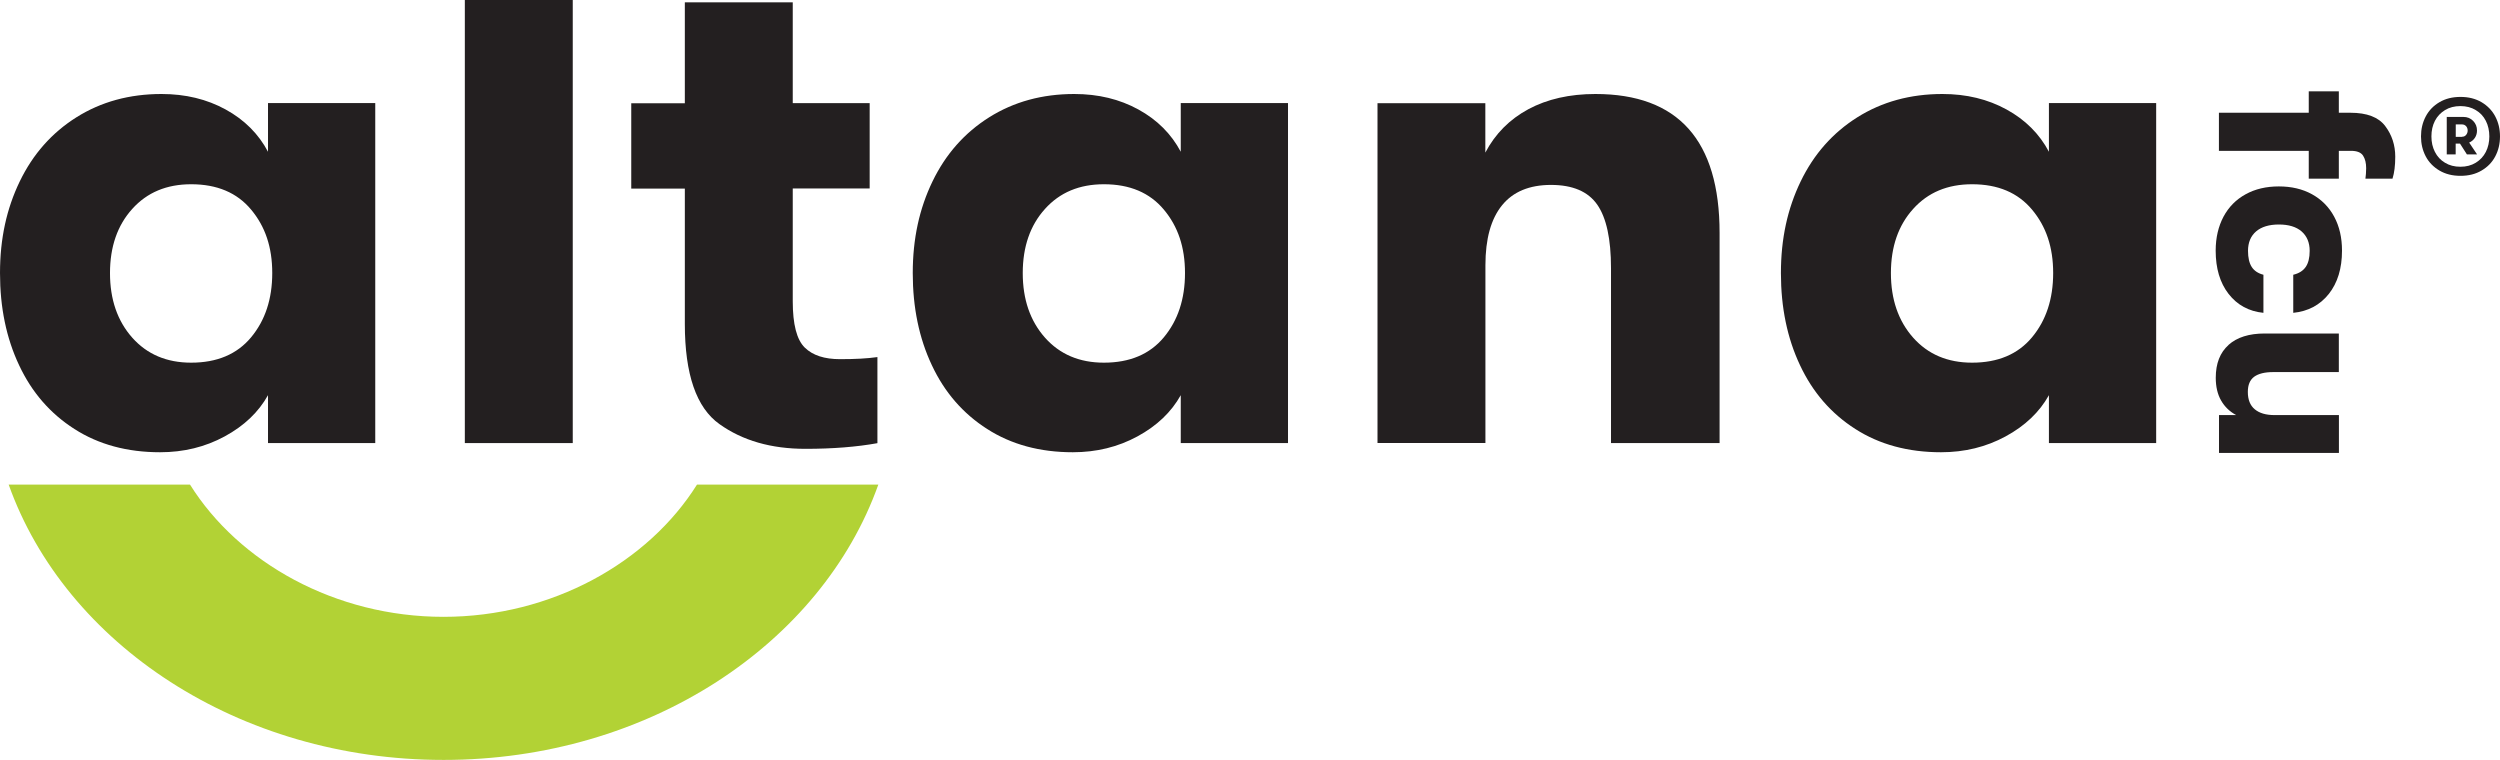
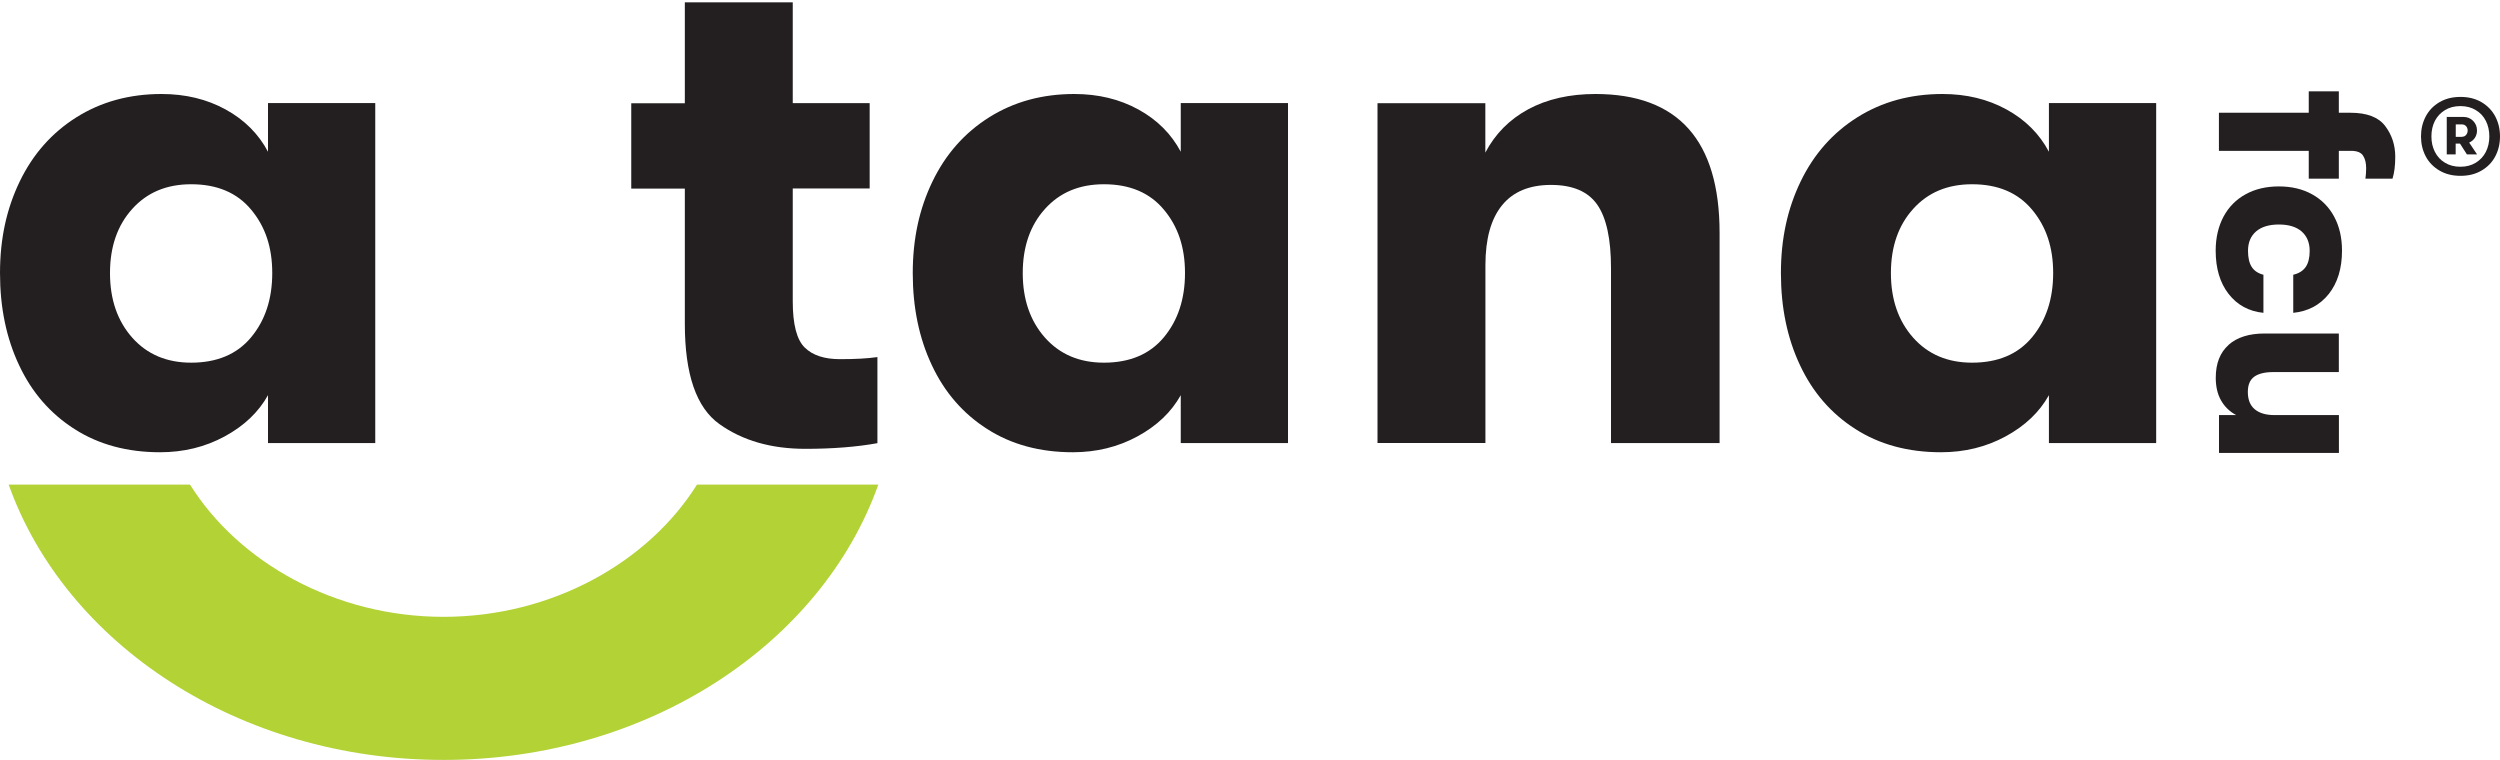
<svg xmlns="http://www.w3.org/2000/svg" id="Layer_1" width="300" height="91.19" viewBox="0 0 300 91.19">
  <defs>
    <style>.cls-1{fill:#231f20;}.cls-2{fill:#b2d235;}</style>
  </defs>
  <path class="cls-1" d="M283.57,18.68c-.25-.39-.74-.58-1.45-.58h-1.46v3.34h-3.61v-3.34h-10.78v-4.57h10.78v-2.57h3.61v2.57h1.4c1.97,0,3.36.53,4.16,1.59.81,1.07,1.21,2.29,1.21,3.69,0,1.06-.11,1.93-.33,2.63h-3.25c.02-.18.04-.37.06-.56s.03-.42.03-.69c0-.62-.12-1.12-.37-1.51h0Z" />
  <path class="cls-1" d="M266.82,26c.63-1.17,1.51-2.06,2.66-2.69,1.14-.63,2.47-.94,3.98-.94s2.84.31,3.98.94,2.03,1.52,2.66,2.69.94,2.52.94,4.08c0,2.13-.53,3.86-1.58,5.19-1.06,1.33-2.48,2.09-4.27,2.27v-4.57c.68-.16,1.17-.47,1.49-.93.32-.46.48-1.1.48-1.94,0-.99-.33-1.77-.97-2.33-.65-.56-1.56-.83-2.73-.83s-2.09.28-2.73.83-.97,1.33-.97,2.33c0,.83.15,1.48.45,1.94s.77.77,1.4.93v4.57c-1.76-.18-3.14-.94-4.18-2.27-1.04-1.34-1.55-3.07-1.55-5.19,0-1.55.32-2.91.94-4.08h.01Z" />
  <path class="cls-1" d="M267.42,41.39c1.03-.92,2.48-1.37,4.34-1.37h8.9v4.63h-7.88c-1.01,0-1.77.19-2.28.56-.51.38-.76.98-.76,1.82,0,.94.28,1.63.84,2.09.55.46,1.34.69,2.36.69h7.73v4.54h-14.39v-4.54h2.06c-.78-.42-1.38-1-1.81-1.75-.43-.75-.64-1.66-.64-2.73,0-1.71.51-3.02,1.54-3.94h0Z" />
  <path class="cls-1" d="M8.93,51.48c-2.91-1.86-5.12-4.41-6.64-7.66-1.53-3.24-2.29-6.92-2.29-11.05s.79-7.73,2.37-11c1.58-3.27,3.85-5.84,6.81-7.7,2.96-1.86,6.36-2.79,10.2-2.79,2.88,0,5.44.62,7.7,1.86,2.26,1.24,3.95,2.94,5.08,5.07v-5.84h12.87v40.8h-12.87v-5.75c-1.13,2.03-2.86,3.68-5.2,4.95s-4.92,1.9-7.75,1.9c-3.95,0-7.38-.93-10.28-2.79h0ZM30.13,40.48c1.69-2.03,2.54-4.6,2.54-7.71s-.84-5.59-2.54-7.62c-1.69-2.03-4.09-3.04-7.19-3.04-2.94,0-5.29.98-7.07,2.96-1.78,1.97-2.67,4.54-2.67,7.7s.89,5.74,2.67,7.75c1.78,2,4.13,3,7.07,3,3.1,0,5.5-1.01,7.19-3.04h0Z" />
-   <rect class="cls-1" x="55.78" width="12.95" height="53.17" />
  <path class="cls-1" d="M105.29,42.85v10.33c-2.49.45-5.36.68-8.63.68-4.12,0-7.56-.99-10.33-2.97-2.77-1.97-4.15-5.98-4.15-12.01v-16.25h-6.43v-10.24h6.43V.28h12.95v12.1h9.23v10.24h-9.23v13.54c0,2.77.48,4.61,1.44,5.55s2.37,1.39,4.23,1.39,3.3-.08,4.49-.25h0Z" />
  <path class="cls-1" d="M118.46,51.48c-2.91-1.86-5.12-4.41-6.64-7.66-1.53-3.24-2.29-6.92-2.29-11.05s.79-7.73,2.37-11c1.58-3.27,3.85-5.84,6.81-7.7,2.96-1.86,6.36-2.79,10.2-2.79,2.88,0,5.44.62,7.7,1.86,2.26,1.24,3.95,2.94,5.08,5.07v-5.84h12.87v40.8h-12.87v-5.75c-1.13,2.03-2.86,3.68-5.2,4.95s-4.92,1.9-7.75,1.9c-3.95,0-7.38-.93-10.28-2.79h0ZM139.66,40.48c1.69-2.03,2.54-4.6,2.54-7.71s-.84-5.59-2.54-7.62-4.09-3.04-7.19-3.04c-2.94,0-5.29.98-7.07,2.96-1.78,1.97-2.67,4.54-2.67,7.7s.89,5.74,2.67,7.75c1.78,2,4.13,3,7.07,3,3.1,0,5.5-1.01,7.19-3.04h0Z" />
  <path class="cls-1" d="M165.29,12.38h12.95v5.93c1.19-2.26,2.91-3.99,5.17-5.21,2.26-1.21,4.94-1.82,8.04-1.82,9.93,0,14.9,5.56,14.9,16.67v25.22h-13.03v-20.99c0-3.5-.55-6.04-1.65-7.62s-2.95-2.37-5.55-2.37-4.56.82-5.88,2.45c-1.33,1.64-1.99,4.03-1.99,7.19v21.33h-12.95V12.38Z" />
  <path class="cls-1" d="M222.64,51.48c-2.91-1.86-5.12-4.41-6.64-7.66-1.53-3.24-2.29-6.92-2.29-11.05s.79-7.73,2.37-11c1.58-3.27,3.85-5.84,6.81-7.7,2.96-1.86,6.36-2.79,10.2-2.79,2.88,0,5.44.62,7.7,1.86,2.26,1.24,3.95,2.94,5.08,5.07v-5.84h12.87v40.8h-12.87v-5.75c-1.13,2.03-2.86,3.68-5.2,4.95s-4.92,1.9-7.75,1.9c-3.95,0-7.38-.93-10.28-2.79h0ZM243.84,40.48c1.69-2.03,2.54-4.6,2.54-7.71s-.84-5.59-2.54-7.62-4.09-3.04-7.19-3.04c-2.94,0-5.29.98-7.07,2.96-1.78,1.97-2.67,4.54-2.67,7.7s.89,5.74,2.67,7.75c1.78,2,4.13,3,7.07,3,3.1,0,5.5-1.01,7.19-3.04h0Z" />
  <path class="cls-2" d="M53.22,91.19c24.58,0,45.37-13.92,52.18-33.04h-21.76c-5.86,9.35-17.43,15.87-30.42,15.87s-24.57-6.52-30.42-15.87H1.04c6.81,19.12,27.6,33.04,52.18,33.04Z" />
  <path class="cls-1" d="M292.74,20.47c-.71-.42-1.27-.98-1.65-1.7s-.57-1.52-.57-2.4.19-1.68.57-2.4.93-1.29,1.65-1.71c.71-.42,1.55-.63,2.52-.63s1.8.21,2.52.63c.71.42,1.27.99,1.65,1.71.38.72.57,1.52.57,2.4s-.19,1.68-.57,2.4-.93,1.28-1.65,1.7c-.71.42-1.55.63-2.52.63s-1.8-.21-2.52-.63ZM297.09,19.53c.52-.32.93-.75,1.21-1.3.28-.55.42-1.18.42-1.86s-.14-1.33-.42-1.87c-.28-.55-.68-.98-1.21-1.29-.52-.32-1.14-.48-1.84-.48s-1.33.16-1.85.48c-.52.32-.93.75-1.21,1.29-.28.55-.42,1.17-.42,1.87s.14,1.31.42,1.86c.28.55.68.99,1.21,1.3.52.32,1.14.48,1.85.48s1.31-.16,1.84-.48ZM293.59,14.03h2c.49,0,.88.16,1.19.48s.46.7.46,1.15c0,.32-.08.61-.24.86-.17.26-.4.46-.7.59l.95,1.42h-1.22l-.83-1.3h-.52v1.3h-1.07v-4.51h0ZM295.44,16.41c.2,0,.37-.07.49-.22.12-.14.19-.32.19-.52s-.06-.39-.19-.53-.29-.21-.49-.21h-.75v1.49s.75,0,.75,0Z" />
</svg>